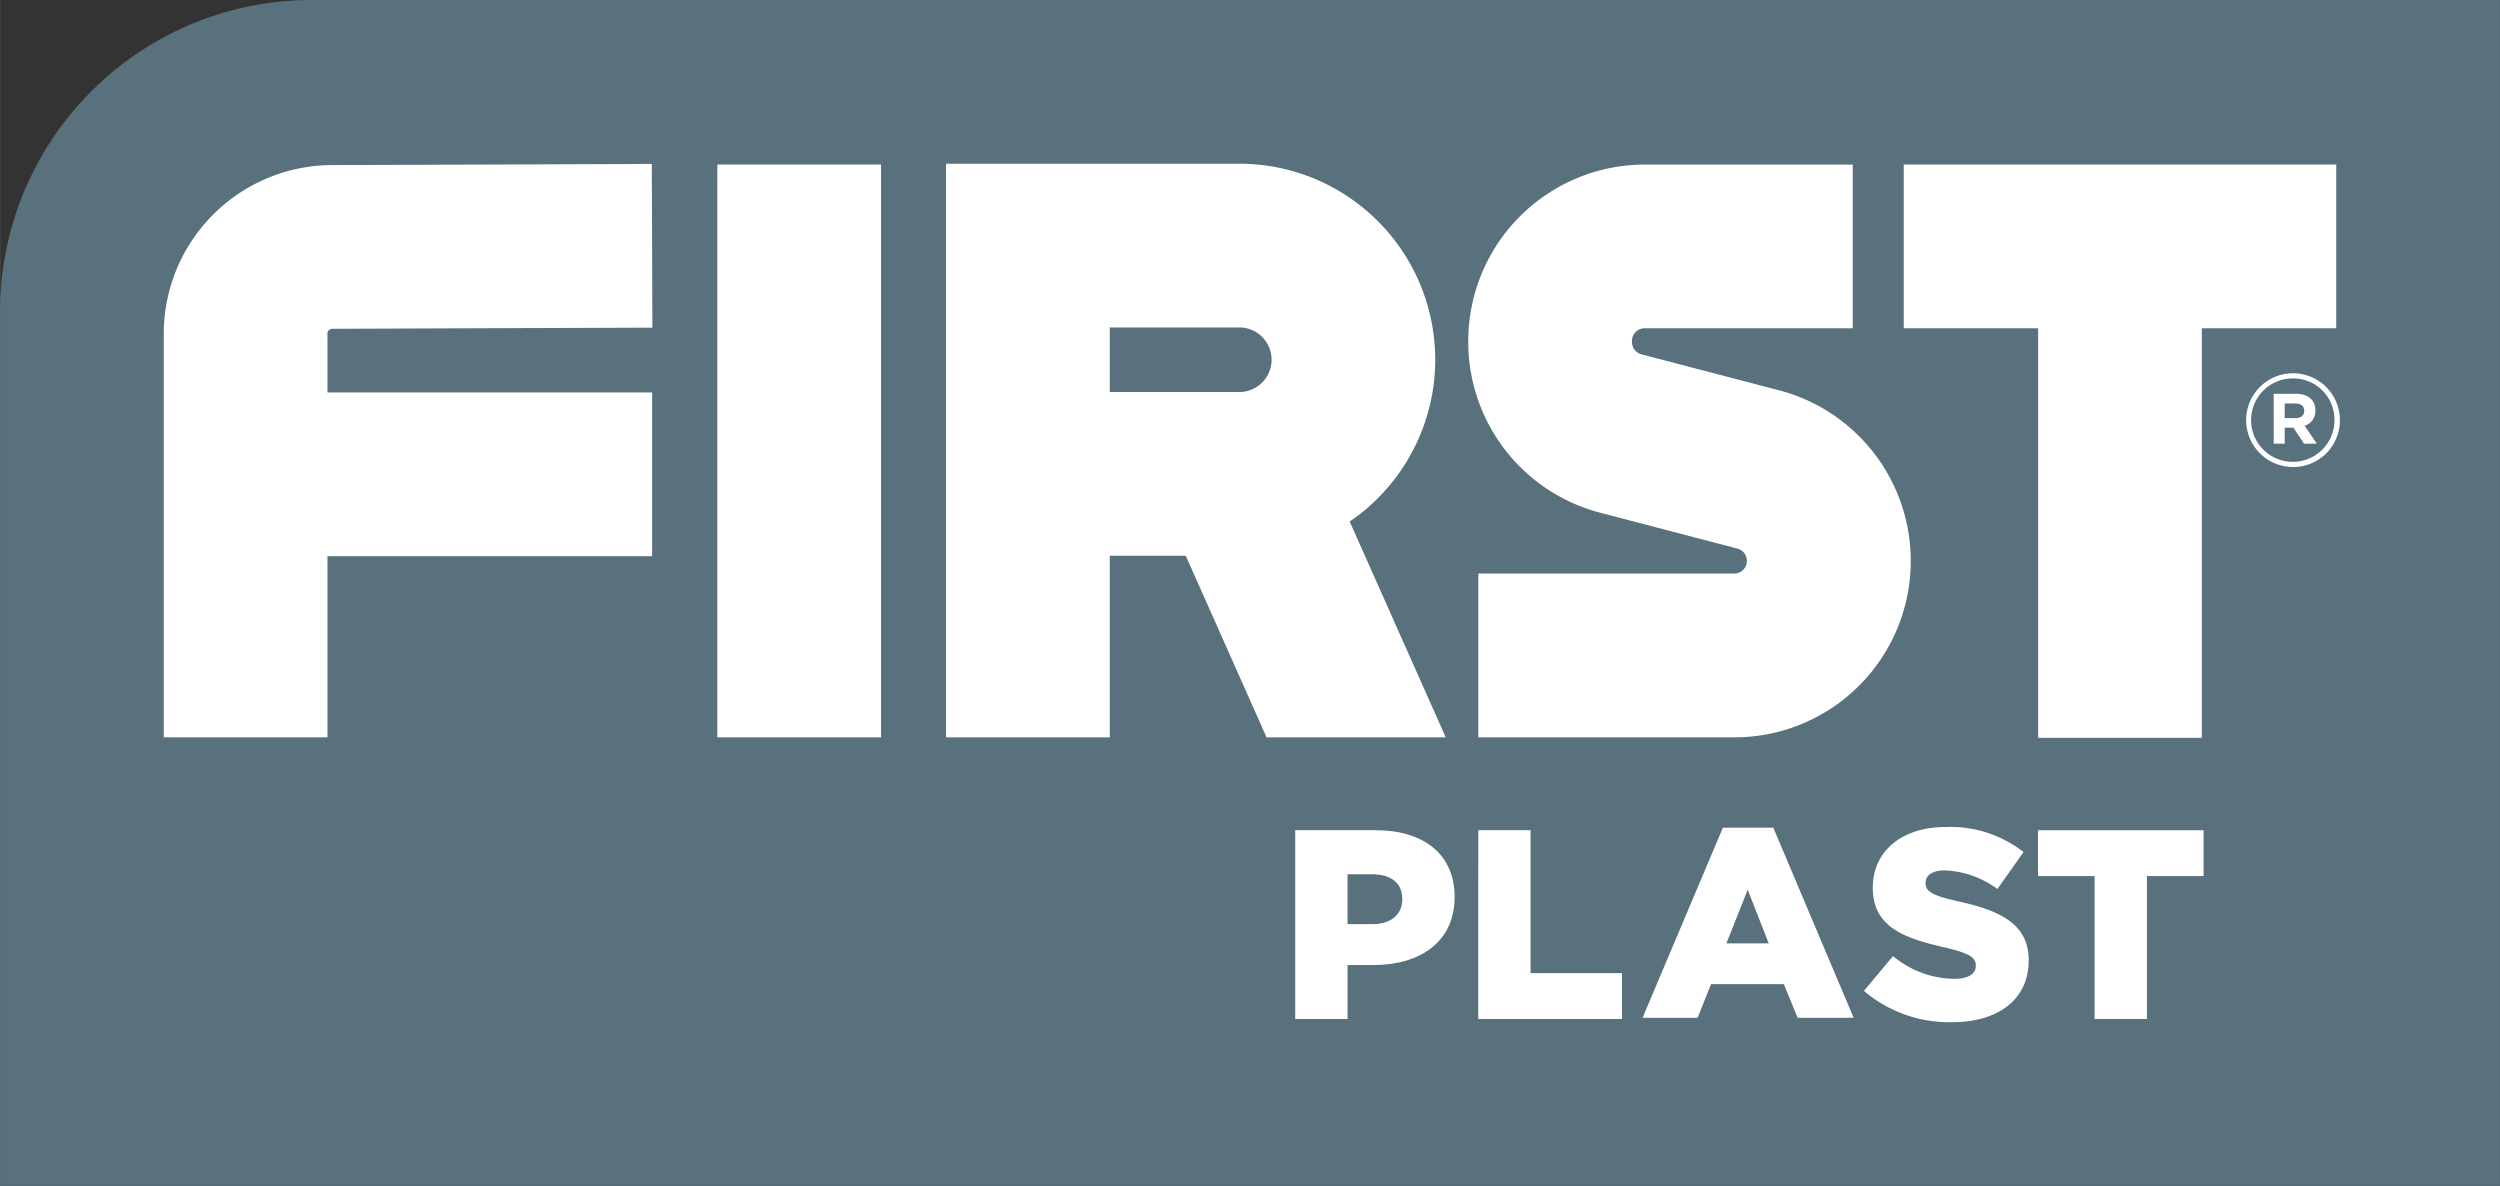
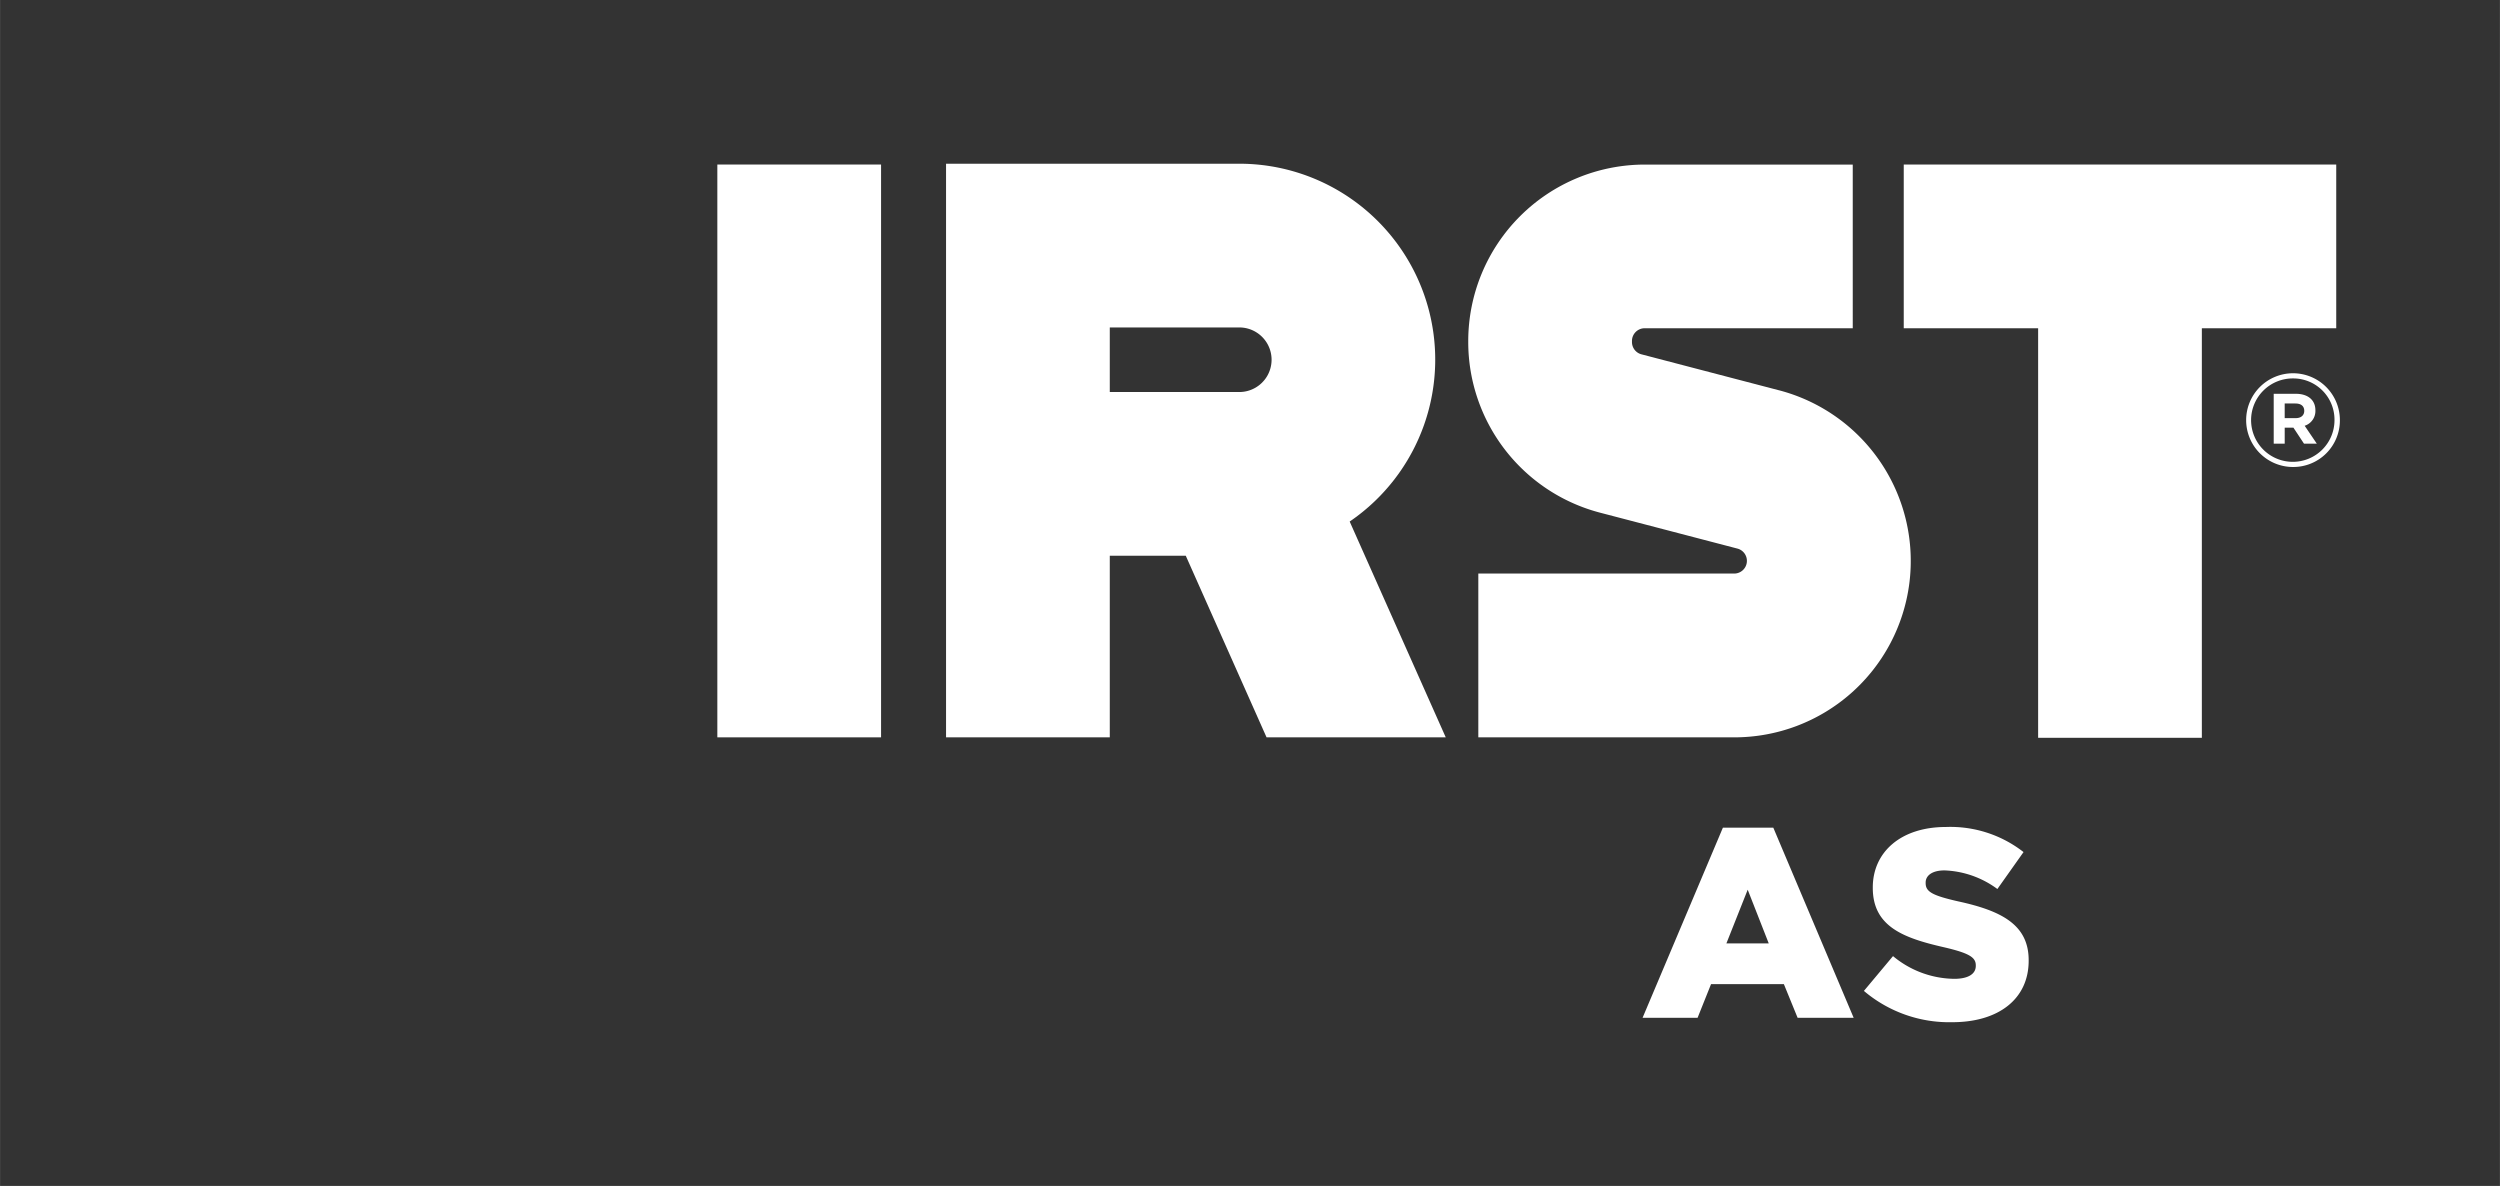
<svg xmlns="http://www.w3.org/2000/svg" width="80.78" height="38.32" viewBox="0 0 165.038 78.293">
  <rect x="0" y="0" width="165.038" height="78.293" fill="#333333" stroke="none" />
  <g id="Group_77" data-name="Group 77" clip-path="url(#clip-path)">
-     <path id="Path_2267" data-name="Path 2267" d="M165.038,78.293H0V20.575A20.575,20.575,0,0,1,20.574,0H165.038Z" fill="#58717d" />
-     <path id="Path_2268" data-name="Path 2268" d="M246.772,158.183h5.341c3.151,0,5.181,1.62,5.181,4.38v.035c0,2.937-2.261,4.486-5.359,4.486h-1.709v3.56h-3.454Zm5.091,6.2c1.228,0,1.976-.641,1.976-1.62v-.036c0-1.068-.748-1.638-1.994-1.638h-1.62v3.293Z" transform="translate(-161.267 -103.373)" fill="#fff" />
-     <path id="Path_2269" data-name="Path 2269" d="M281.649,158.184H285.1v9.435h6.035v3.026h-9.489Z" transform="translate(-184.059 -103.374)" fill="#fff" />
    <path id="Path_2270" data-name="Path 2270" d="M318.249,157.7h3.329l5.305,12.551h-3.7l-.908-2.225h-4.807l-.89,2.225h-3.632Zm3.027,7.637-1.389-3.543-1.406,3.543Z" transform="translate(-204.511 -103.057)" fill="#fff" />
    <path id="Path_2271" data-name="Path 2271" d="M355.117,168.391l1.923-2.3a6.418,6.418,0,0,0,4.041,1.5c.925,0,1.424-.32,1.424-.854V166.7c0-.516-.409-.8-2.1-1.193-2.653-.606-4.7-1.353-4.7-3.917v-.035c0-2.314,1.834-3.988,4.825-3.988a7.844,7.844,0,0,1,5.127,1.656l-1.727,2.439a6.247,6.247,0,0,0-3.489-1.229c-.837,0-1.246.356-1.246.8v.035c0,.57.427.819,2.155,1.211,2.866.623,4.646,1.549,4.646,3.881v.035c0,2.546-2.012,4.059-5.038,4.059a8.7,8.7,0,0,1-5.839-2.065" transform="translate(-232.071 -102.971)" fill="#fff" />
-     <path id="Path_2272" data-name="Path 2272" d="M392.029,161.21h-3.738v-3.026h10.931v3.026h-3.739v9.435h-3.454Z" transform="translate(-253.75 -103.374)" fill="#fff" />
    <path id="Path_2273" data-name="Path 2273" d="M391.265,31.348H362.713V42.156h8.872V69.193h10.808V42.156h8.872Z" transform="translate(-237.035 -20.486)" fill="#fff" />
-     <path id="Path_2274" data-name="Path 2274" d="M42.315,42.119l21.136-.076-.039-10.808-21.137.076A11.145,11.145,0,0,0,31.193,42.435V69.091H42V57.13H63.433V46.323H42V42.435a.317.317,0,0,1,.314-.316" transform="translate(-20.385 -20.413)" fill="#fff" />
    <rect id="Rectangle_101" data-name="Rectangle 101" width="10.809" height="37.816" transform="translate(47.354 10.862)" fill="#fff" />
    <path id="Path_2275" data-name="Path 2275" d="M300.242,46.256l-9.072-2.372a.837.837,0,0,1-.626-.81V43a.839.839,0,0,1,.838-.838h13.737V31.357H291.381A11.659,11.659,0,0,0,279.735,43v.07a11.652,11.652,0,0,0,8.7,11.267l9.073,2.372a.838.838,0,0,1-.212,1.648H280.4V69.17h16.9a11.646,11.646,0,0,0,2.946-22.914" transform="translate(-182.808 -20.492)" fill="#fff" />
    <path id="Path_2276" data-name="Path 2276" d="M191.05,69.063V57.073h5.016L201.4,69.063h11.83l-6.342-14.247A12.936,12.936,0,0,0,199.6,31.193H180.241v37.87Zm0-27.061H199.6a2.132,2.132,0,1,1,0,4.264H191.05Z" transform="translate(-117.788 -20.385)" fill="#fff" />
    <path id="Path_2277" data-name="Path 2277" d="M431.043,77.3a3.094,3.094,0,1,1,3.1-3.1,3.074,3.074,0,0,1-3.1,3.1m.017-5.847a2.753,2.753,0,1,0,2.727,2.744,2.724,2.724,0,0,0-2.727-2.744m.761,3.129.8,1.18h-.846l-.7-1.06H430.5v1.06h-.726V72.468h1.461c.787,0,1.291.4,1.291,1.085a1.024,1.024,0,0,1-.71,1.026m-.607-1.471h-.71v.966h.727c.368,0,.564-.2.564-.479,0-.324-.222-.487-.581-.487" transform="translate(-279.672 -46.47)" fill="#fff" />
  </g>
</svg>